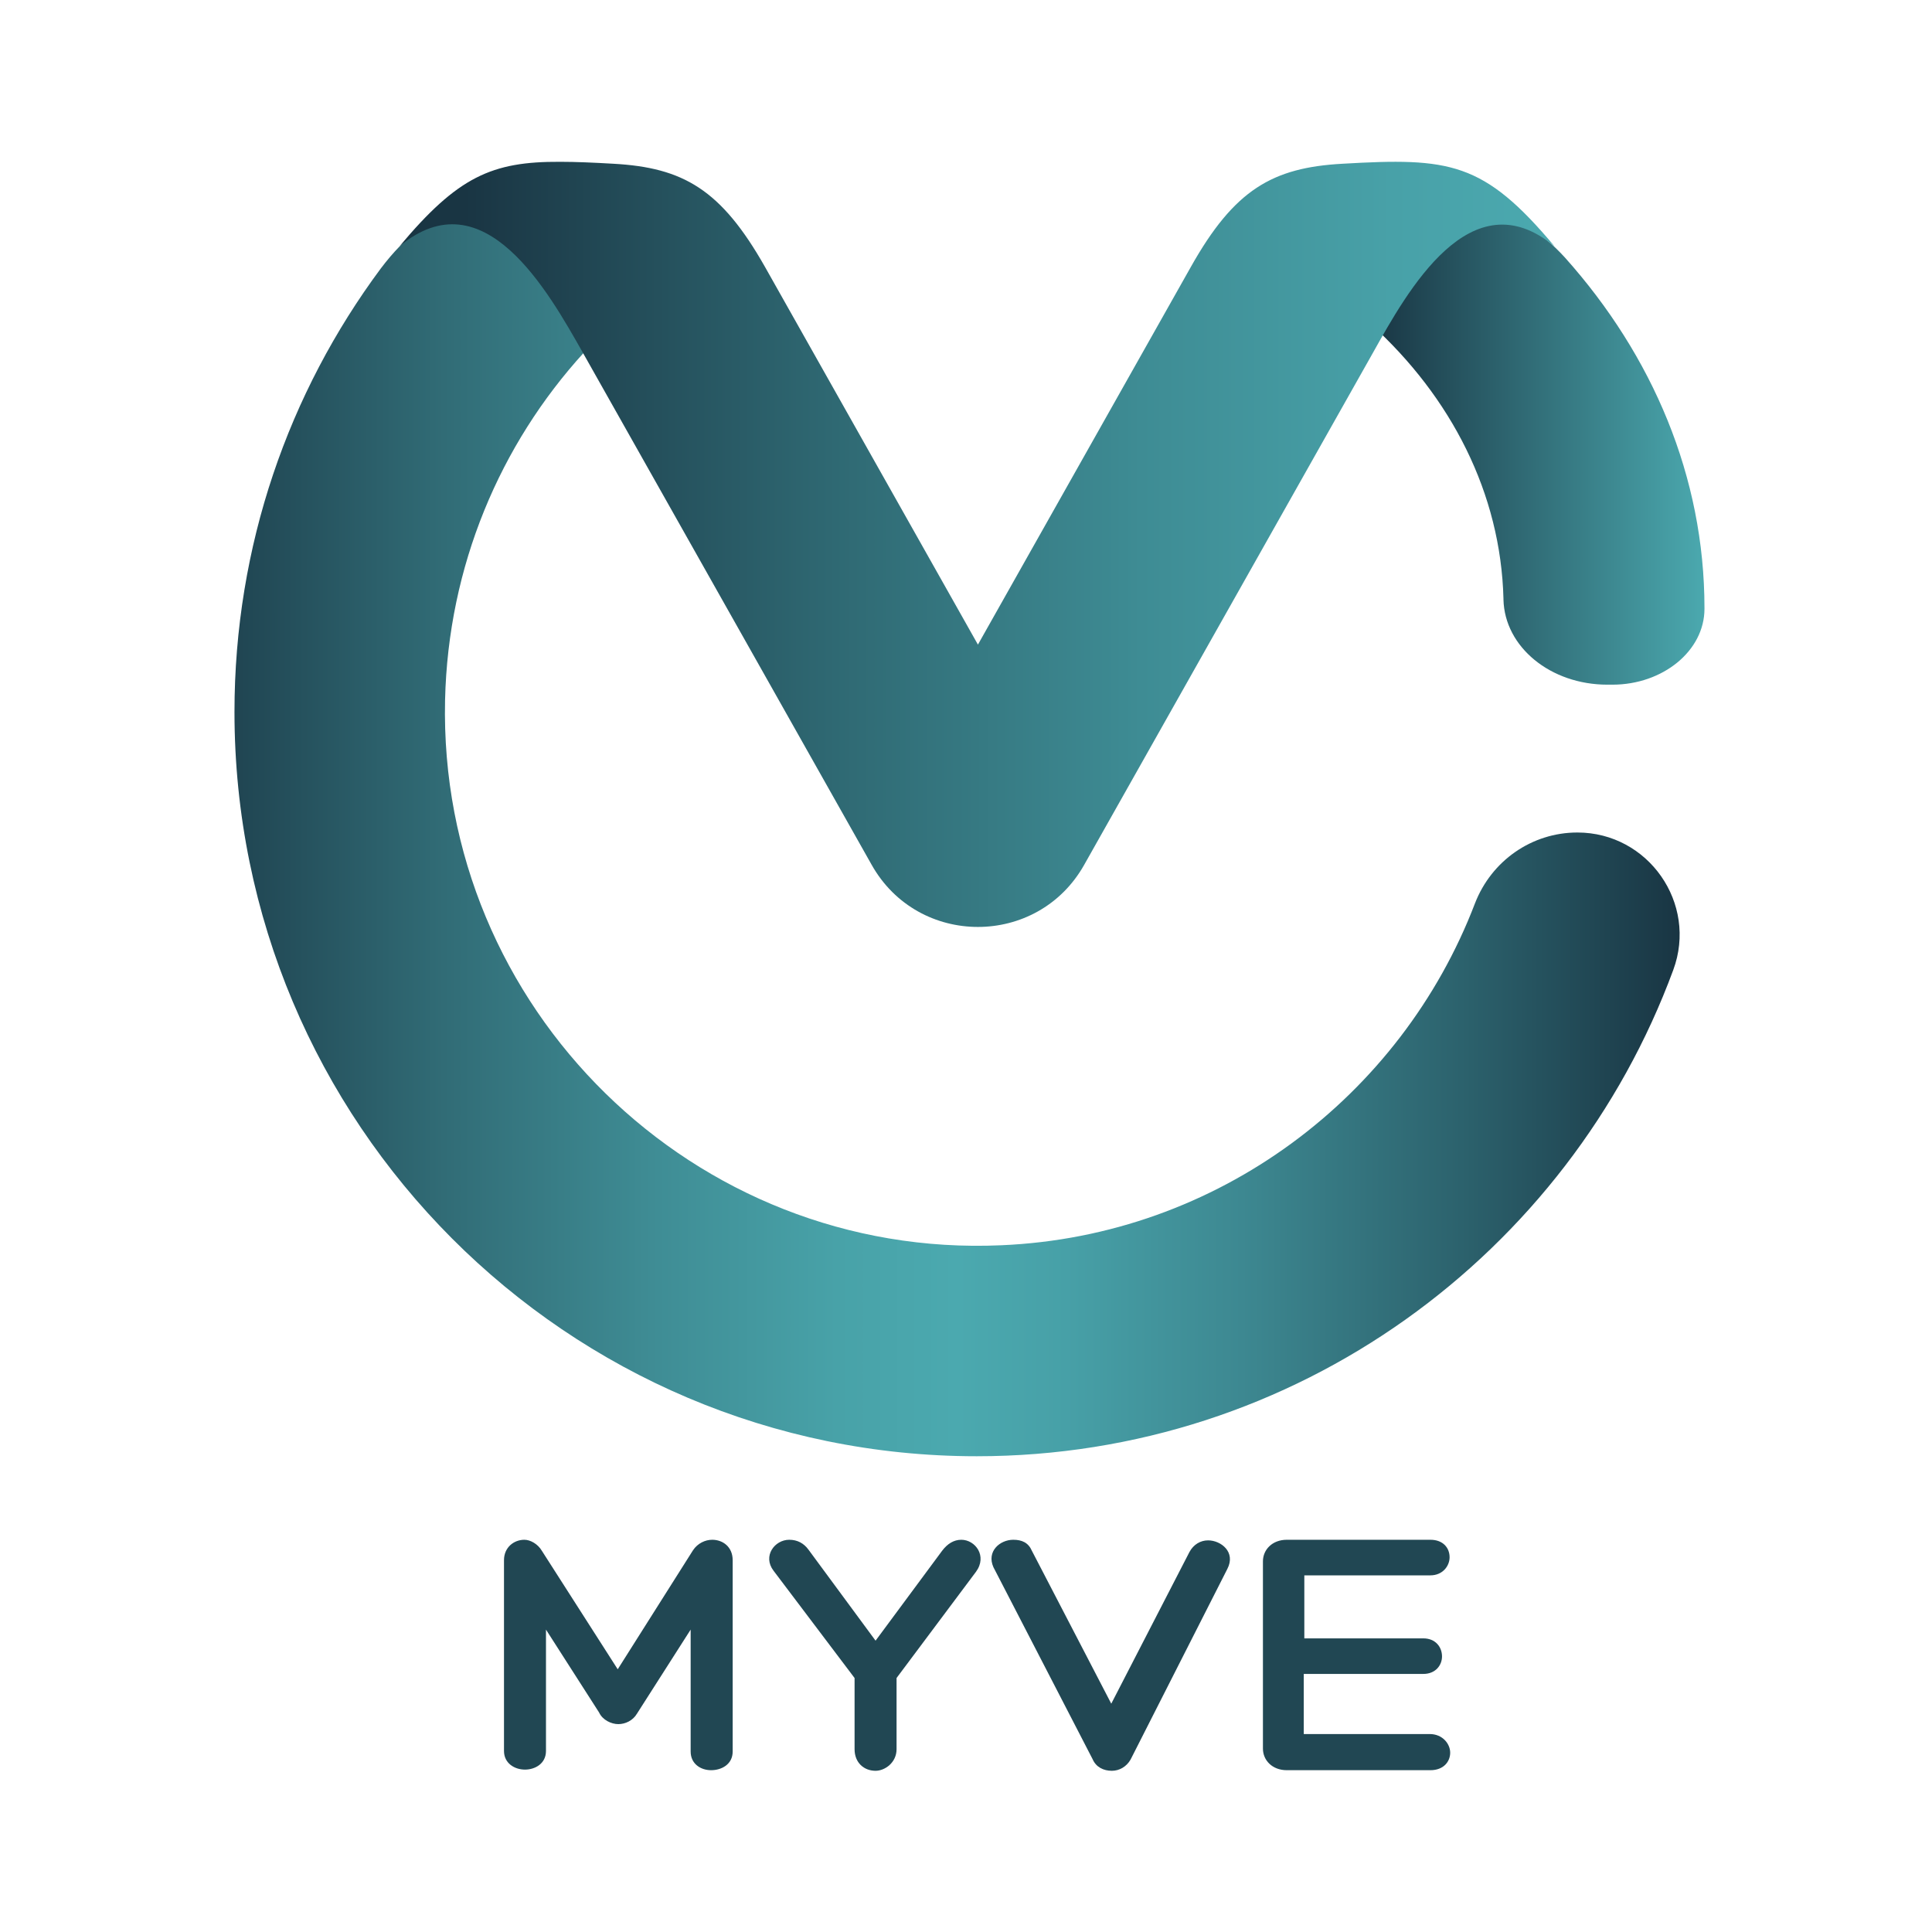
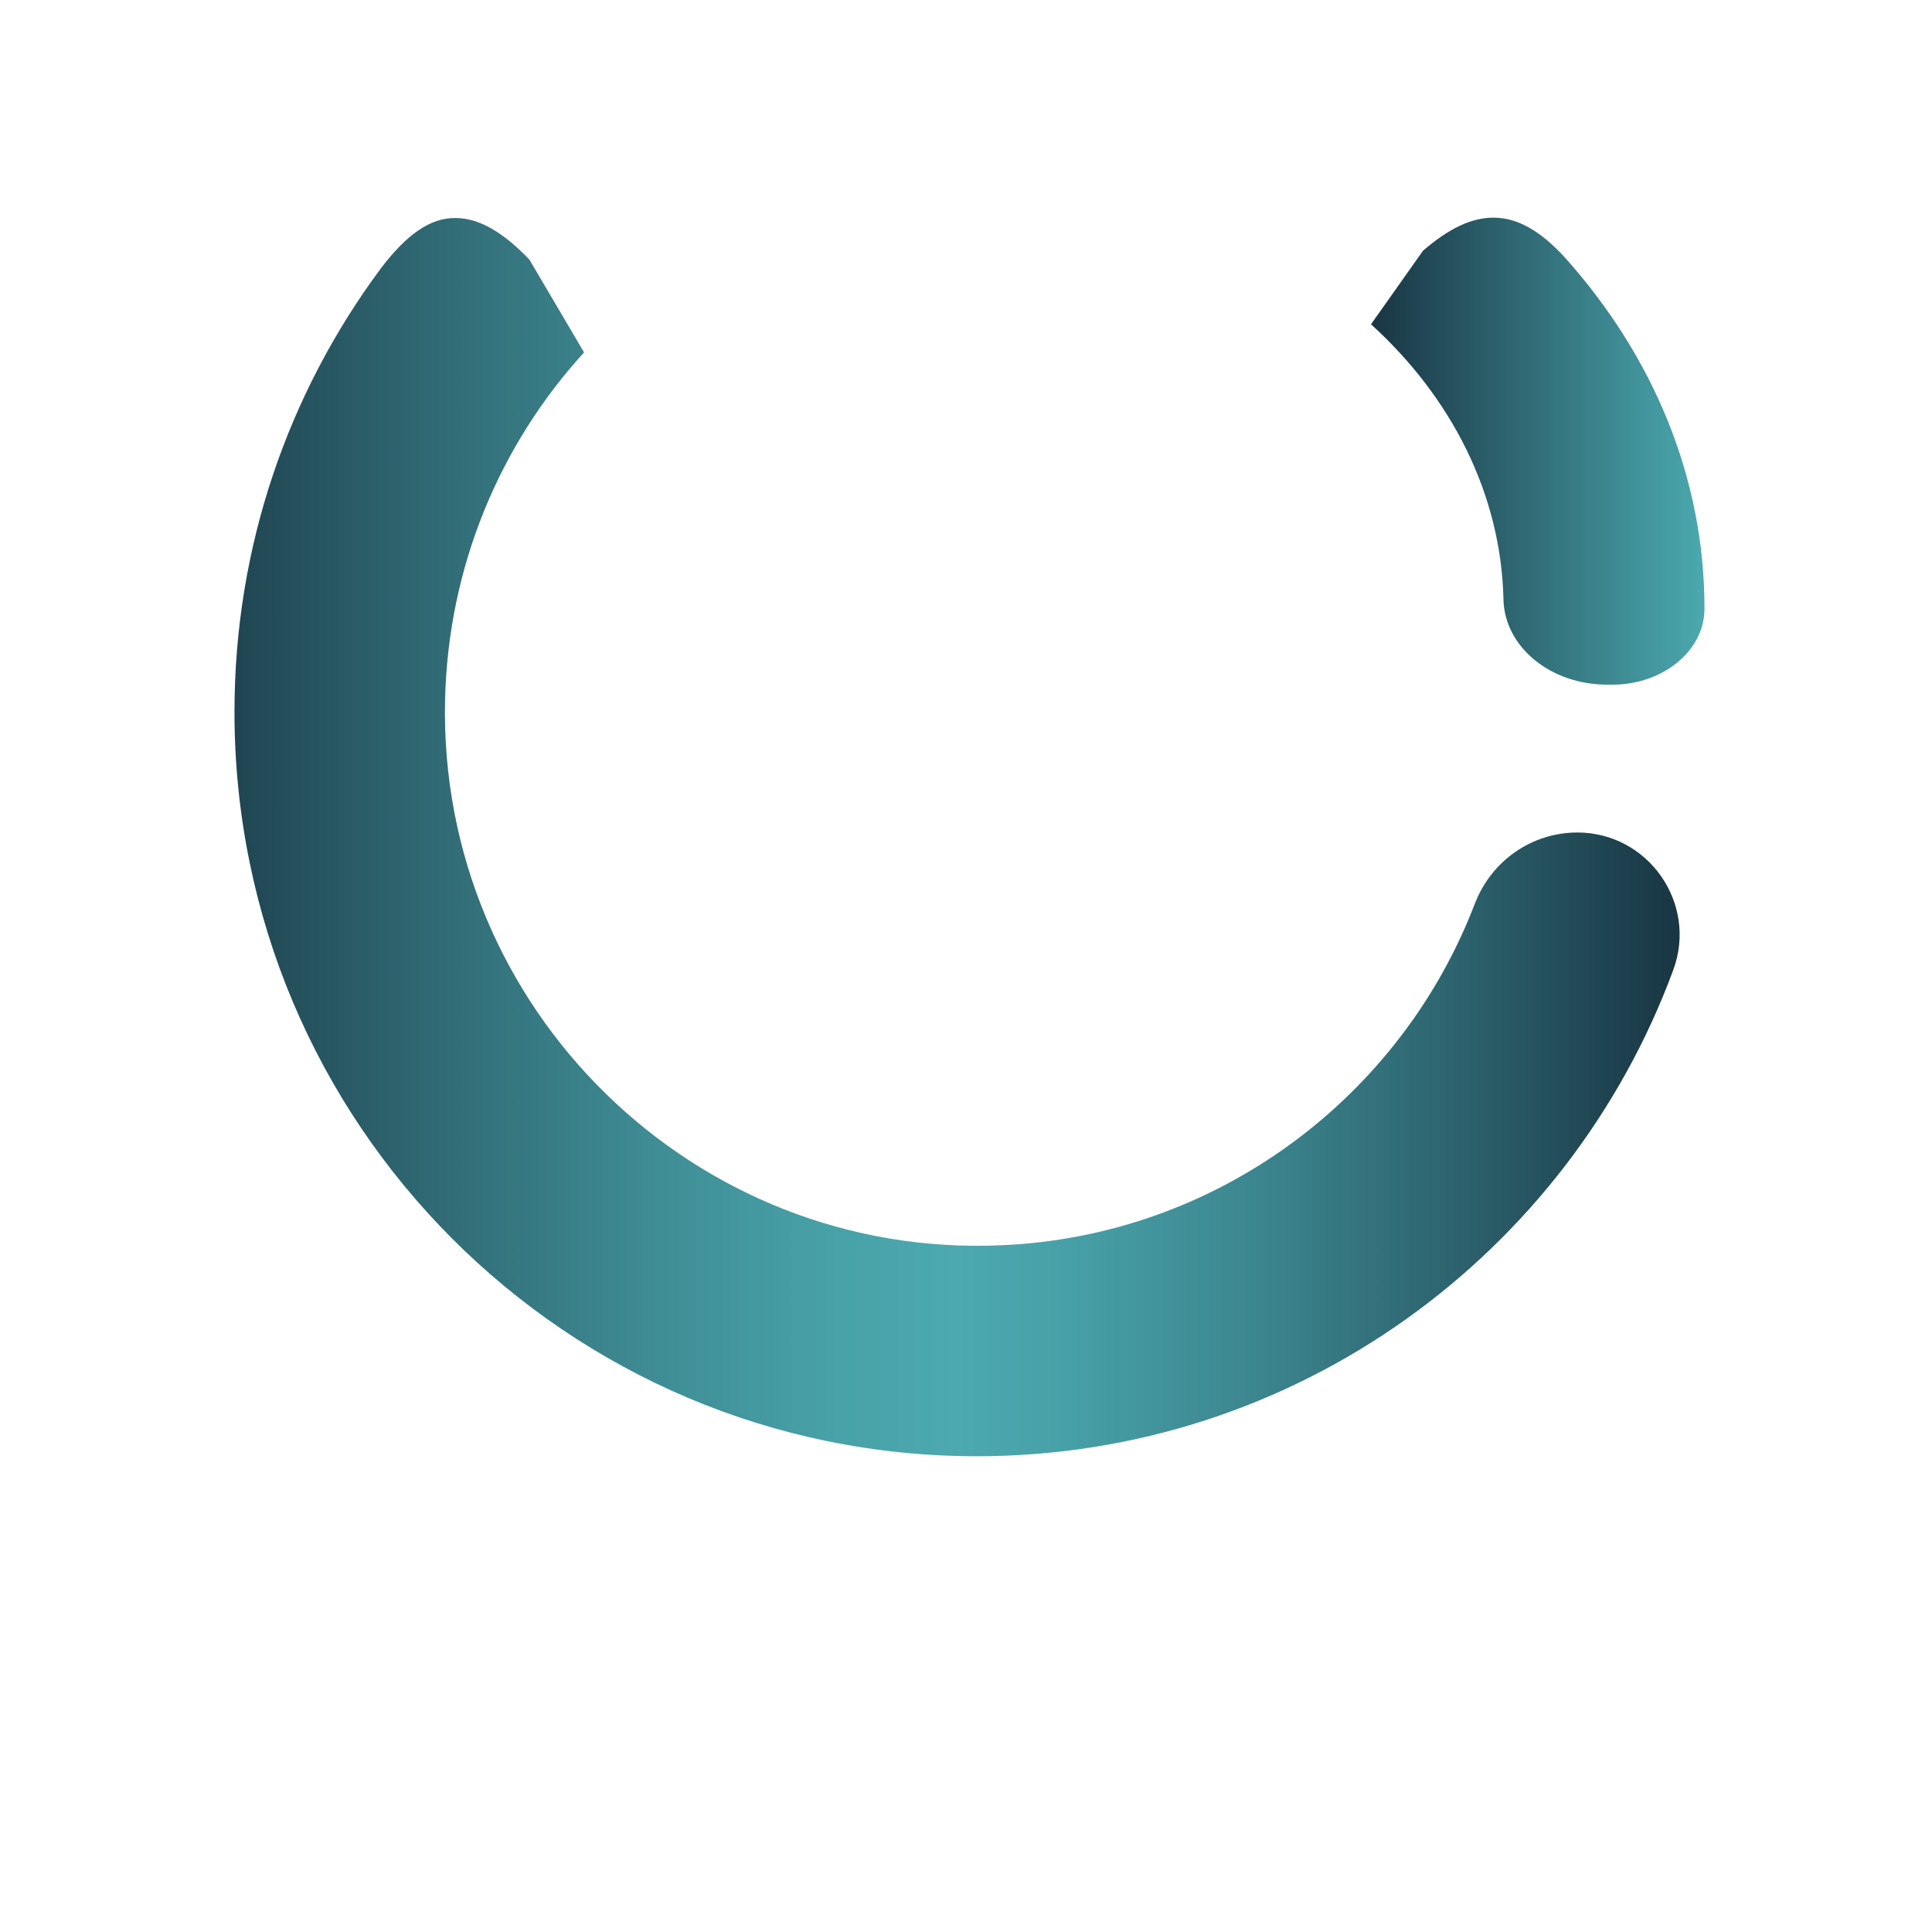
<svg xmlns="http://www.w3.org/2000/svg" width="52" height="52" viewBox="0 0 52 52" fill="none">
  <path d="M10.249 7.226C7.772 10.562 6.311 14.687 6.311 19.163C6.311 30.231 15.254 39.195 26.29 39.195C34.891 39.195 42.218 33.744 45.036 26.107C45.699 24.314 44.363 22.407 42.456 22.407C41.233 22.407 40.145 23.163 39.699 24.314C37.71 29.516 32.777 33.267 26.953 33.516C18.684 33.889 11.793 27.133 11.979 18.842C12.062 15.236 13.461 11.961 15.72 9.485L14.249 6.987C13.523 6.231 12.881 5.868 12.259 5.868C11.575 5.858 10.933 6.324 10.249 7.226Z" fill="url(#paint0_linear_1961_780)" />
  <path d="M38.3 6.749L36.901 8.728C39.057 10.687 40.394 13.278 40.466 16.117C40.466 16.127 40.466 16.127 40.466 16.138C40.497 17.412 41.73 18.428 43.264 18.428H43.399C44.756 18.428 45.876 17.516 45.876 16.386V16.366C45.876 12.832 44.477 9.568 42.124 6.936C41.471 6.221 40.85 5.858 40.197 5.858C39.606 5.858 38.995 6.148 38.3 6.749Z" fill="url(#paint1_linear_1961_780)" />
-   <path d="M10.756 6.625C13.026 4.739 14.756 7.847 15.689 9.495L23.461 23.277C24.715 25.506 27.927 25.506 29.181 23.277L36.953 9.495C37.876 7.847 39.585 4.749 41.844 6.635C39.927 4.345 39.015 4.241 36.135 4.407C34.249 4.511 33.223 5.101 32.052 7.184L26.321 17.35L20.59 7.184C19.409 5.101 18.394 4.511 16.508 4.407C15.969 4.376 15.502 4.355 15.078 4.355C13.233 4.345 12.321 4.759 10.756 6.625Z" fill="url(#paint2_linear_1961_780)" />
-   <path d="M14.585 41.741L16.626 44.929L18.652 41.726C18.777 41.537 18.982 41.443 19.17 41.443C19.453 41.443 19.72 41.632 19.72 41.993V47.143C19.72 47.488 19.421 47.645 19.139 47.645C18.856 47.645 18.589 47.472 18.589 47.143V43.861L17.145 46.122C17.035 46.31 16.831 46.405 16.642 46.405C16.454 46.405 16.218 46.295 16.124 46.091L14.695 43.861V47.127C14.695 47.472 14.397 47.629 14.13 47.629C13.847 47.629 13.565 47.457 13.565 47.127V41.993C13.565 41.647 13.832 41.443 14.114 41.443C14.271 41.443 14.475 41.553 14.585 41.741Z" fill="#214753" />
-   <path d="M23.566 44.159L25.356 41.741C25.497 41.553 25.67 41.443 25.874 41.443C26.251 41.443 26.581 41.883 26.267 42.307L24.131 45.164V47.08C24.131 47.441 23.817 47.661 23.566 47.661C23.252 47.661 23.001 47.441 23.001 47.08V45.164L20.819 42.275C20.52 41.883 20.85 41.443 21.242 41.443C21.462 41.443 21.635 41.537 21.761 41.71L23.566 44.159Z" fill="#214753" />
-   <path d="M27.272 41.443C27.507 41.443 27.68 41.522 27.774 41.741L29.91 45.855L32.014 41.773C32.123 41.569 32.312 41.459 32.516 41.459C32.861 41.459 33.27 41.773 33.034 42.228L30.428 47.362C30.318 47.551 30.129 47.661 29.925 47.661C29.705 47.661 29.501 47.566 29.407 47.347L26.738 42.181C26.549 41.757 26.911 41.443 27.272 41.443Z" fill="#214753" />
-   <path d="M39.032 47.174C39.032 47.41 38.859 47.645 38.498 47.645H34.635C34.243 47.645 33.992 47.378 33.992 47.064V42.024C33.992 41.71 34.243 41.443 34.635 41.443H38.498C38.843 41.443 39.016 41.663 39.016 41.914C39.016 42.15 38.828 42.401 38.498 42.401H35.106V44.097H38.309C38.639 44.097 38.812 44.332 38.812 44.583C38.812 44.819 38.639 45.054 38.309 45.054H35.091V46.672H38.482C38.828 46.672 39.032 46.938 39.032 47.174Z" fill="#214753" />
  <defs>
    <linearGradient id="paint0_linear_1961_780" x1="6.311" y1="22.531" x2="45.208" y2="22.531" gradientUnits="userSpaceOnUse">
      <stop stop-color="#204552" />
      <stop offset="0.145" stop-color="#316C76" />
      <stop offset="0.293" stop-color="#3F8D95" />
      <stop offset="0.417" stop-color="#48A2A8" />
      <stop offset="0.5" stop-color="#4BA9AF" />
      <stop offset="0.576" stop-color="#47A0A7" />
      <stop offset="0.697" stop-color="#3D8891" />
      <stop offset="0.849" stop-color="#2C626D" />
      <stop offset="1" stop-color="#193543" />
    </linearGradient>
    <linearGradient id="paint1_linear_1961_780" x1="36.901" y1="12.143" x2="45.876" y2="12.143" gradientUnits="userSpaceOnUse">
      <stop stop-color="#193543" />
      <stop offset="1" stop-color="#4BA9AF" />
    </linearGradient>
    <linearGradient id="paint2_linear_1961_780" x1="10.756" y1="14.652" x2="41.844" y2="14.652" gradientUnits="userSpaceOnUse">
      <stop offset="0.056" stop-color="#193543" />
      <stop offset="0.076" stop-color="#1B3846" />
      <stop offset="0.377" stop-color="#2F6973" />
      <stop offset="0.642" stop-color="#3E8C94" />
      <stop offset="0.859" stop-color="#48A1A8" />
      <stop offset="1" stop-color="#4BA9AF" />
    </linearGradient>
  </defs>
</svg>